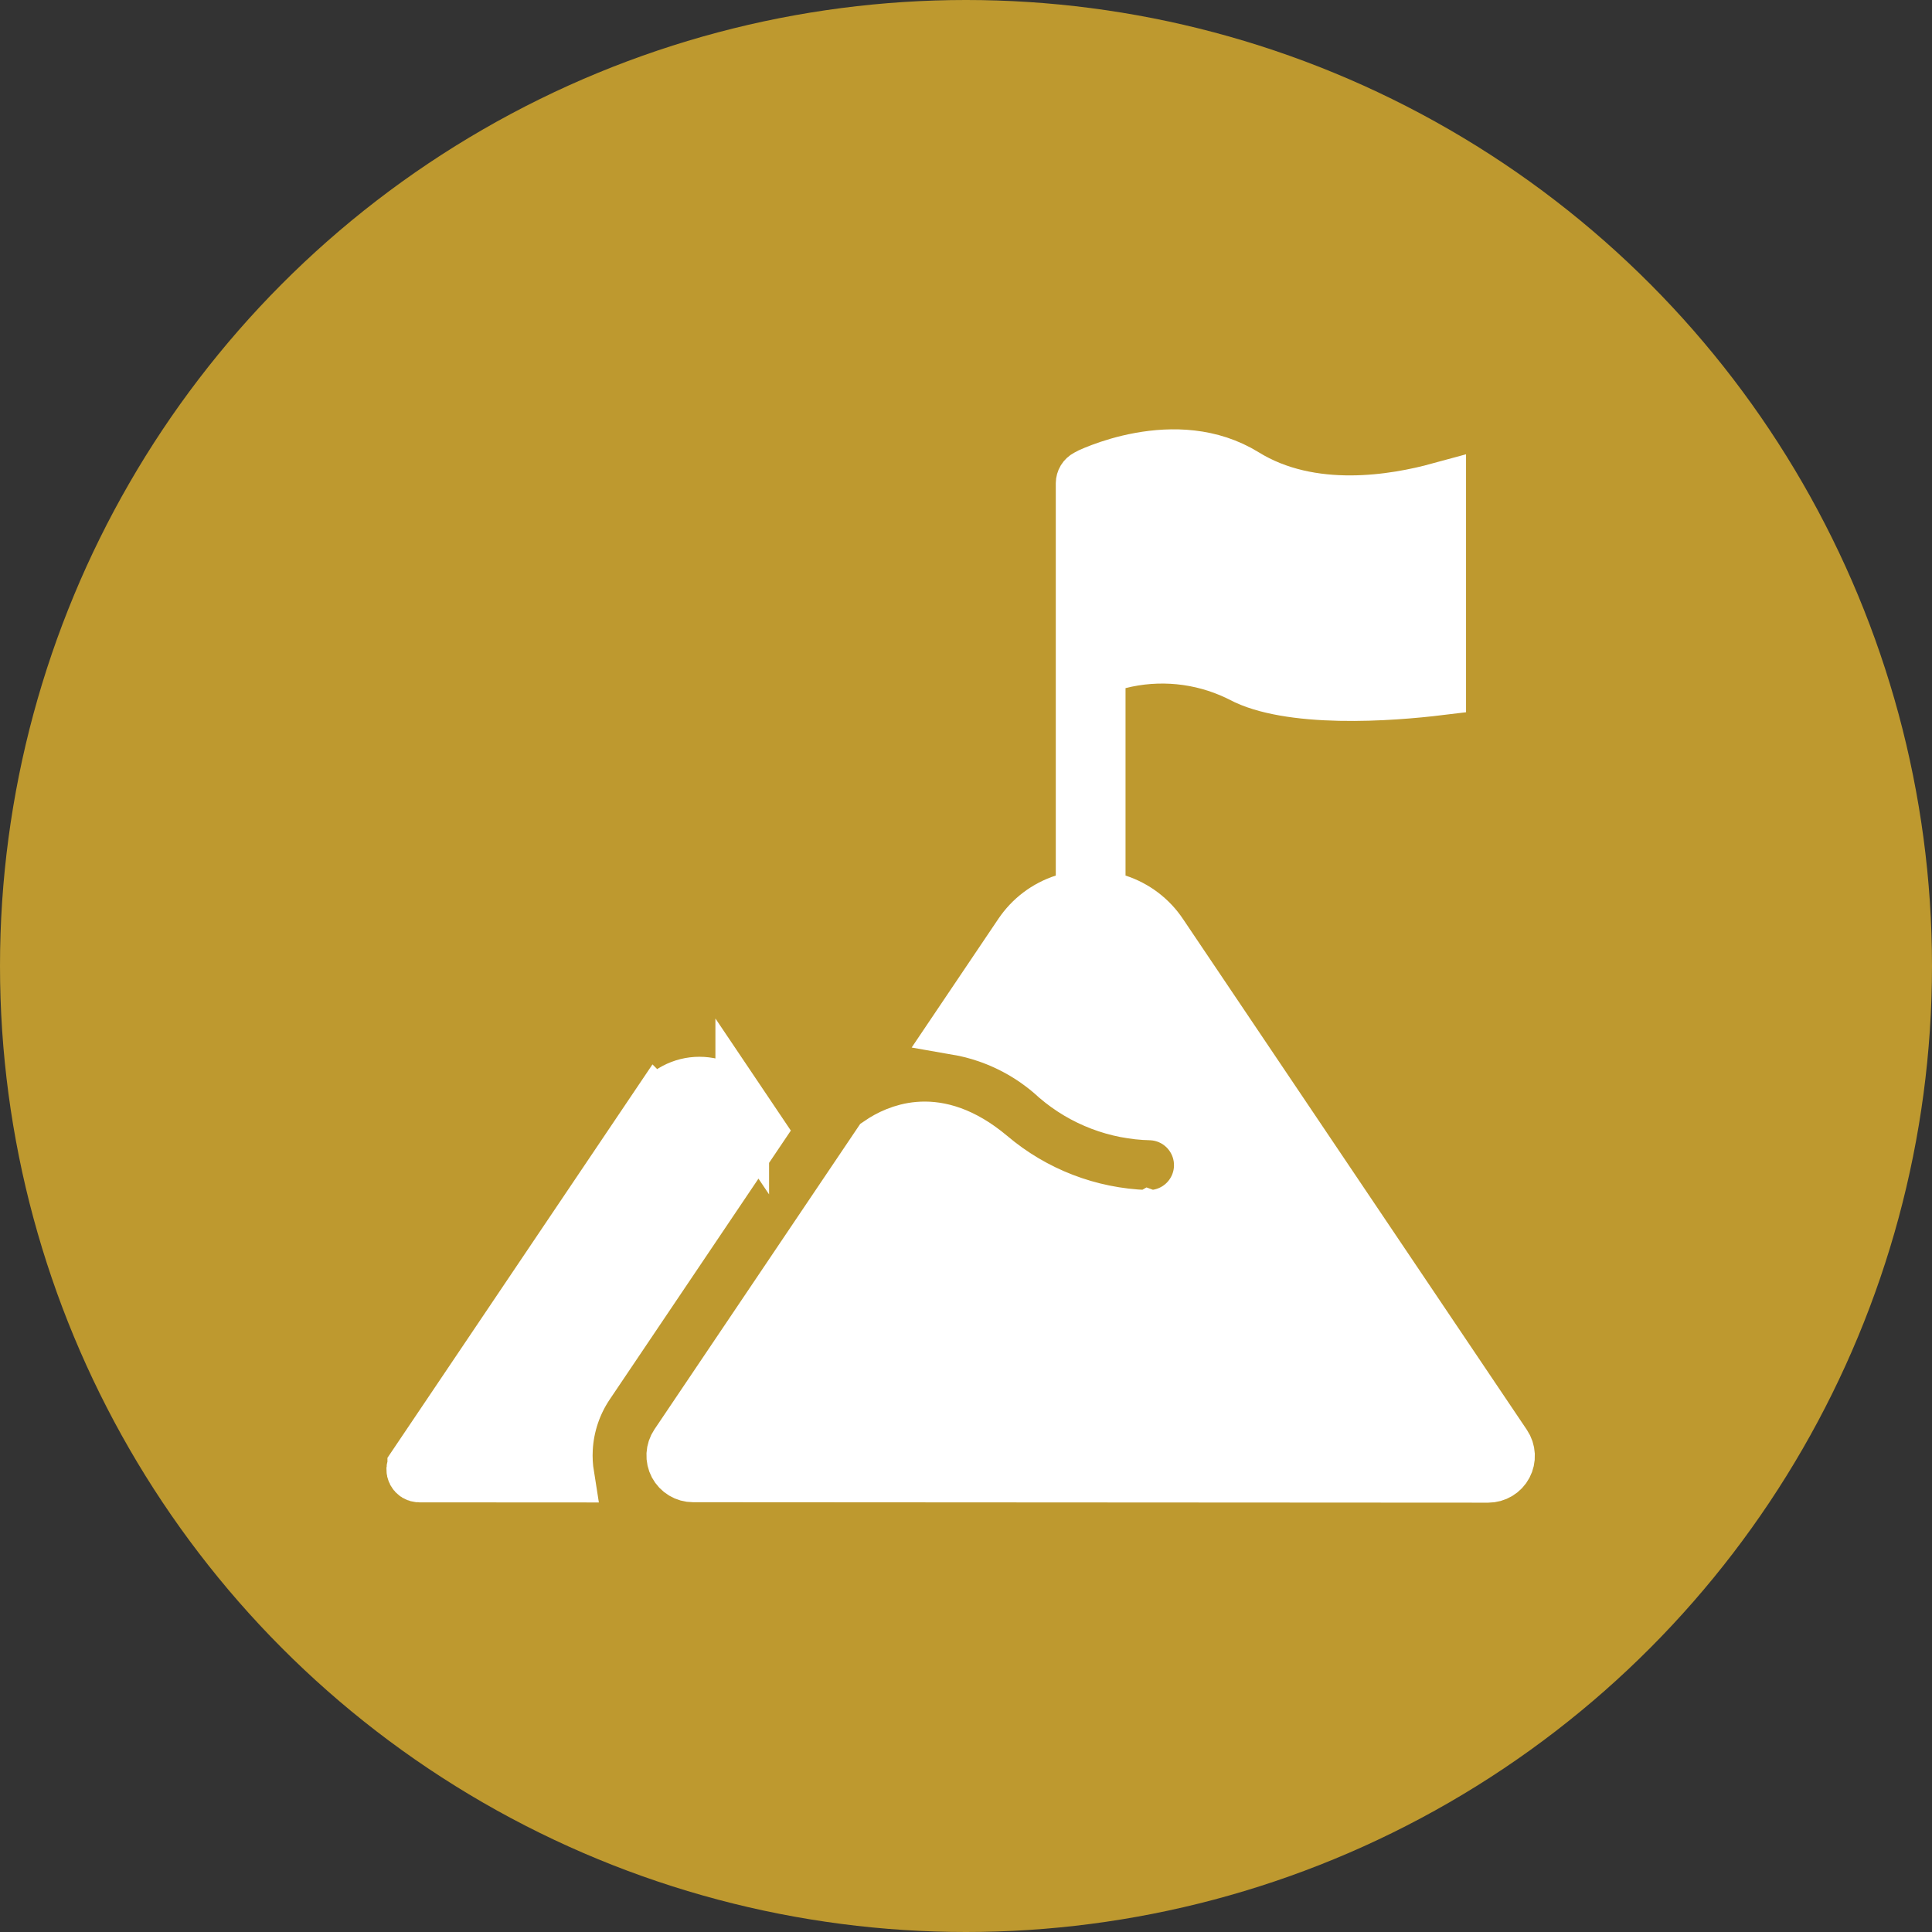
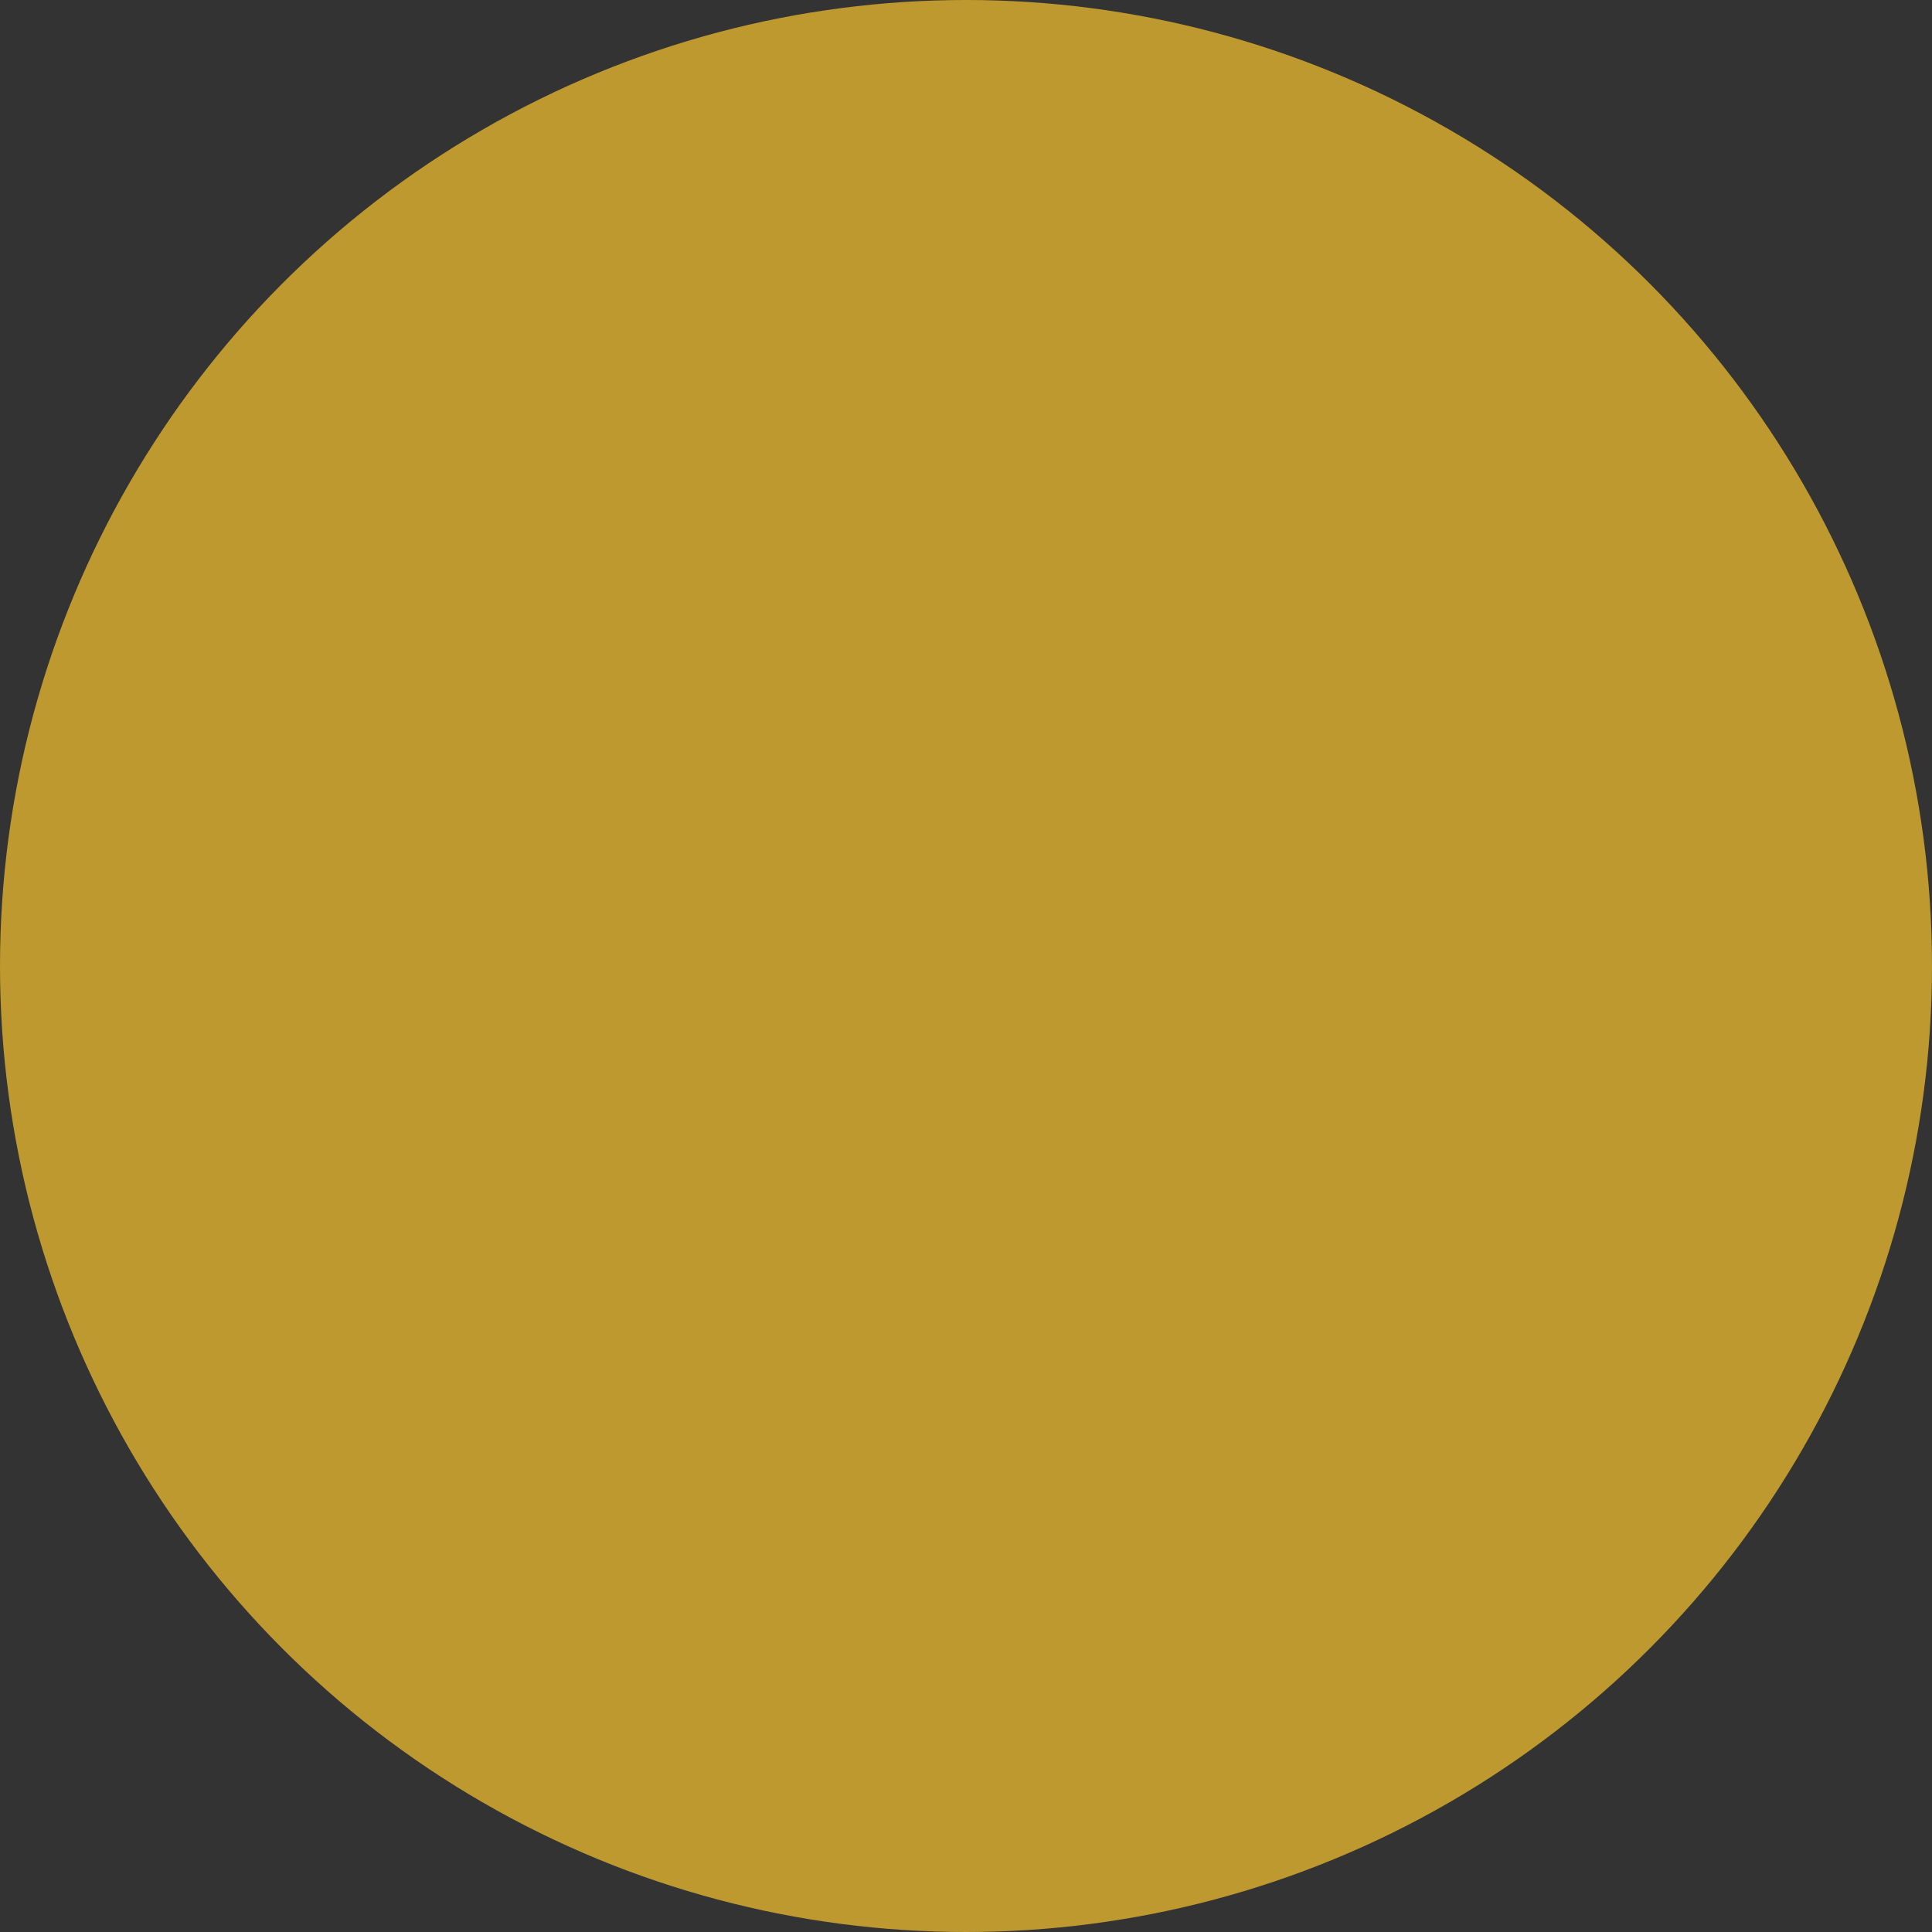
<svg xmlns="http://www.w3.org/2000/svg" width="180" height="180" viewBox="0 0 180 180" fill="none">
  <rect x="0" y="0" width="180" height="180" fill="#333333" stroke="none" />
  <circle cx="90" cy="90" r="90" fill="#BE992F" />
-   <path d="M106.209 42.795C109.2 42.251 112.789 42.307 115.97 44.273V44.273C122.193 48.119 130.052 46.702 134.087 45.6V64.144C131.918 64.407 128.404 64.734 124.823 64.659C121.141 64.582 117.794 64.082 115.703 62.967L115.678 62.953L115.651 62.94L115.319 62.777C111.873 61.136 107.957 60.748 104.249 61.688L102.363 62.165V83.393L104.093 83.953C105.748 84.49 107.176 85.569 108.144 87.017L108.147 87.022L140.185 134.616C140.372 134.895 140.48 135.219 140.497 135.555C140.514 135.89 140.441 136.223 140.283 136.52C140.126 136.816 139.89 137.064 139.603 137.236C139.315 137.409 138.986 137.5 138.65 137.5L64.575 137.458H64.574C64.24 137.458 63.911 137.367 63.624 137.194C63.337 137.022 63.102 136.774 62.944 136.478C62.787 136.181 62.713 135.847 62.73 135.512C62.748 135.177 62.856 134.852 63.043 134.574L81.951 106.504C82.808 105.917 84.067 105.284 85.591 105.155C87.126 105.026 89.205 105.385 91.724 107.333L92.233 107.744C96.328 111.211 101.472 113.192 106.834 113.37C106.878 113.372 106.96 113.375 107.048 113.375V113.376L107.05 113.375L107.053 113.376V113.375C108.308 113.376 109.513 112.889 110.414 112.015C111.316 111.14 111.84 109.948 111.876 108.692C111.91 107.515 111.511 106.369 110.761 105.468L110.606 105.291L110.443 105.122C109.609 104.298 108.5 103.805 107.323 103.74L107.281 103.737H107.238C104.018 103.669 100.921 102.486 98.473 100.393C96.6 98.662 94.387 97.34 91.975 96.513C91.057 96.198 90.118 95.957 89.167 95.792L95.077 87.019L95.081 87.014C96.05 85.566 97.478 84.487 99.135 83.951L100.865 83.391V45.032C100.866 44.898 100.902 44.766 100.972 44.651C101.041 44.537 101.141 44.444 101.26 44.382L101.6 44.203C101.827 44.101 102.156 43.962 102.568 43.807C103.463 43.469 104.731 43.064 106.209 42.795ZM65.161 100.957C65.95 100.957 66.727 101.151 67.423 101.521C68.119 101.892 68.713 102.429 69.153 103.083V103.082L70.667 105.332L54.741 128.976C53.54 130.755 52.844 132.828 52.73 134.973C52.684 135.814 52.73 136.654 52.862 137.479L39.063 137.471C38.962 137.471 38.861 137.442 38.773 137.39C38.686 137.337 38.614 137.261 38.566 137.171C38.518 137.08 38.496 136.978 38.501 136.876C38.506 136.774 38.539 136.675 38.597 136.59V136.589L61.168 103.081L61.169 103.082C61.61 102.428 62.204 101.892 62.9 101.521C63.596 101.151 64.373 100.957 65.161 100.957Z" fill="white" stroke="white" stroke-width="5" />
</svg>